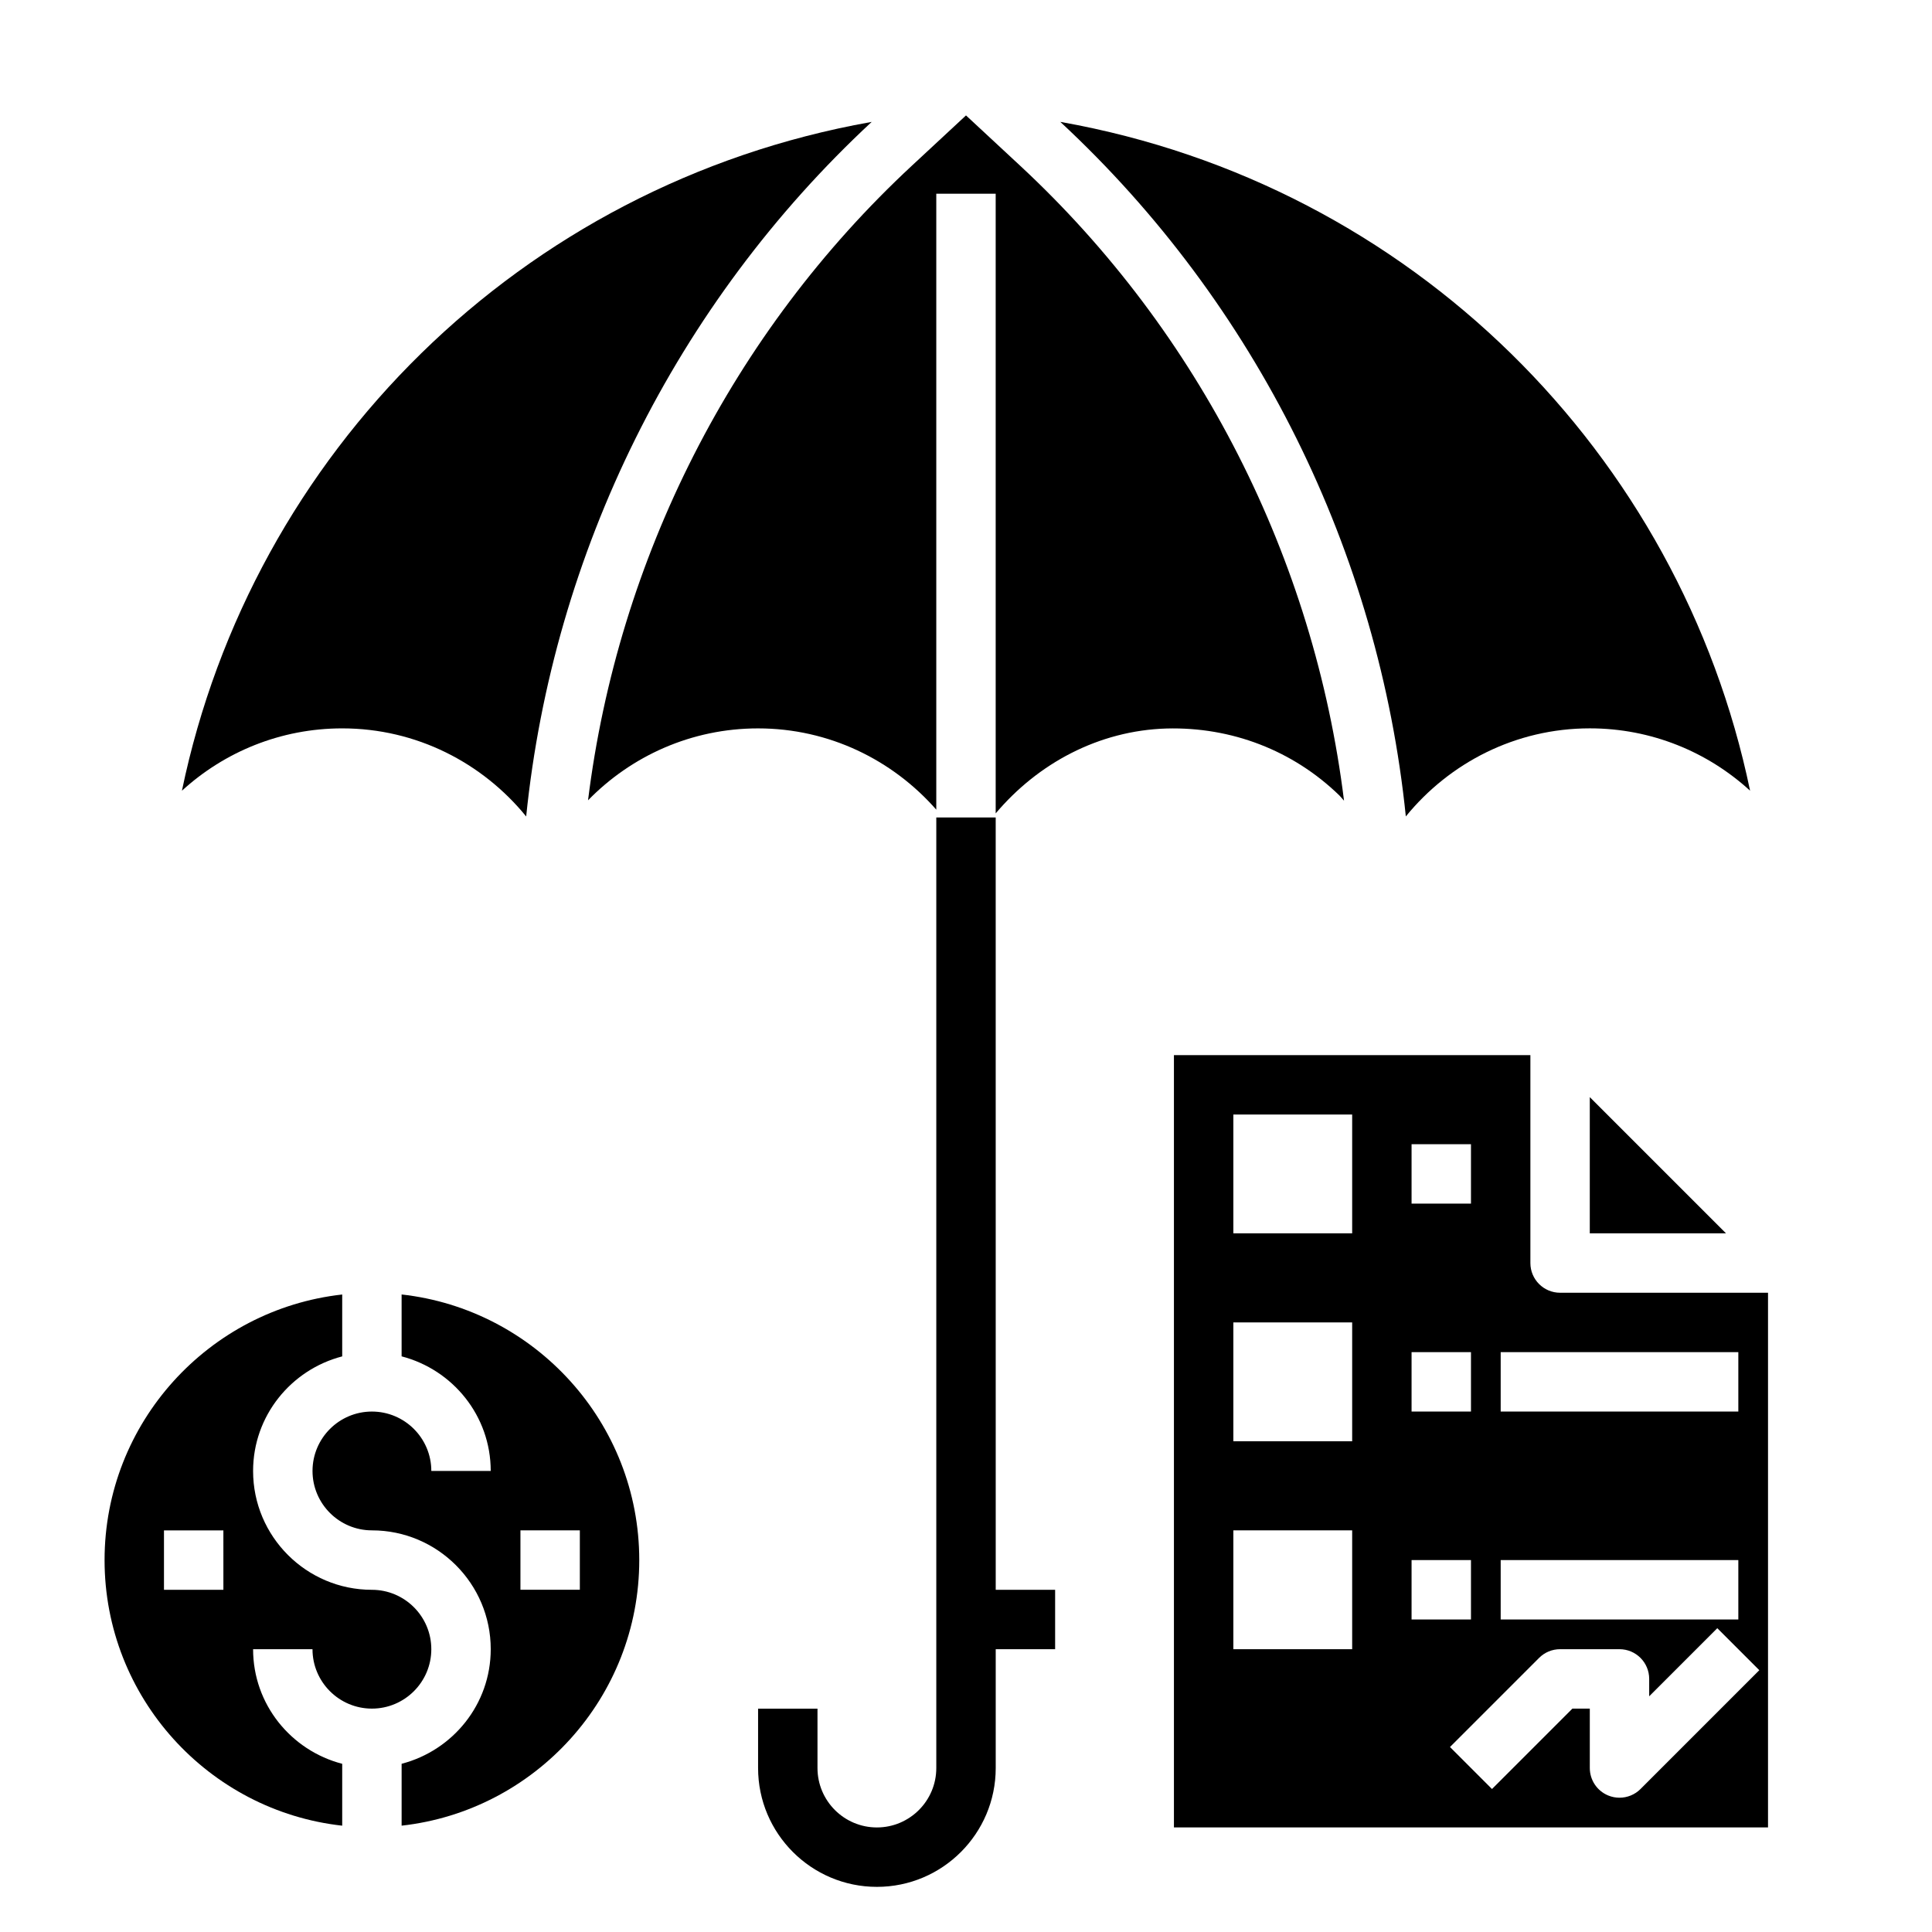
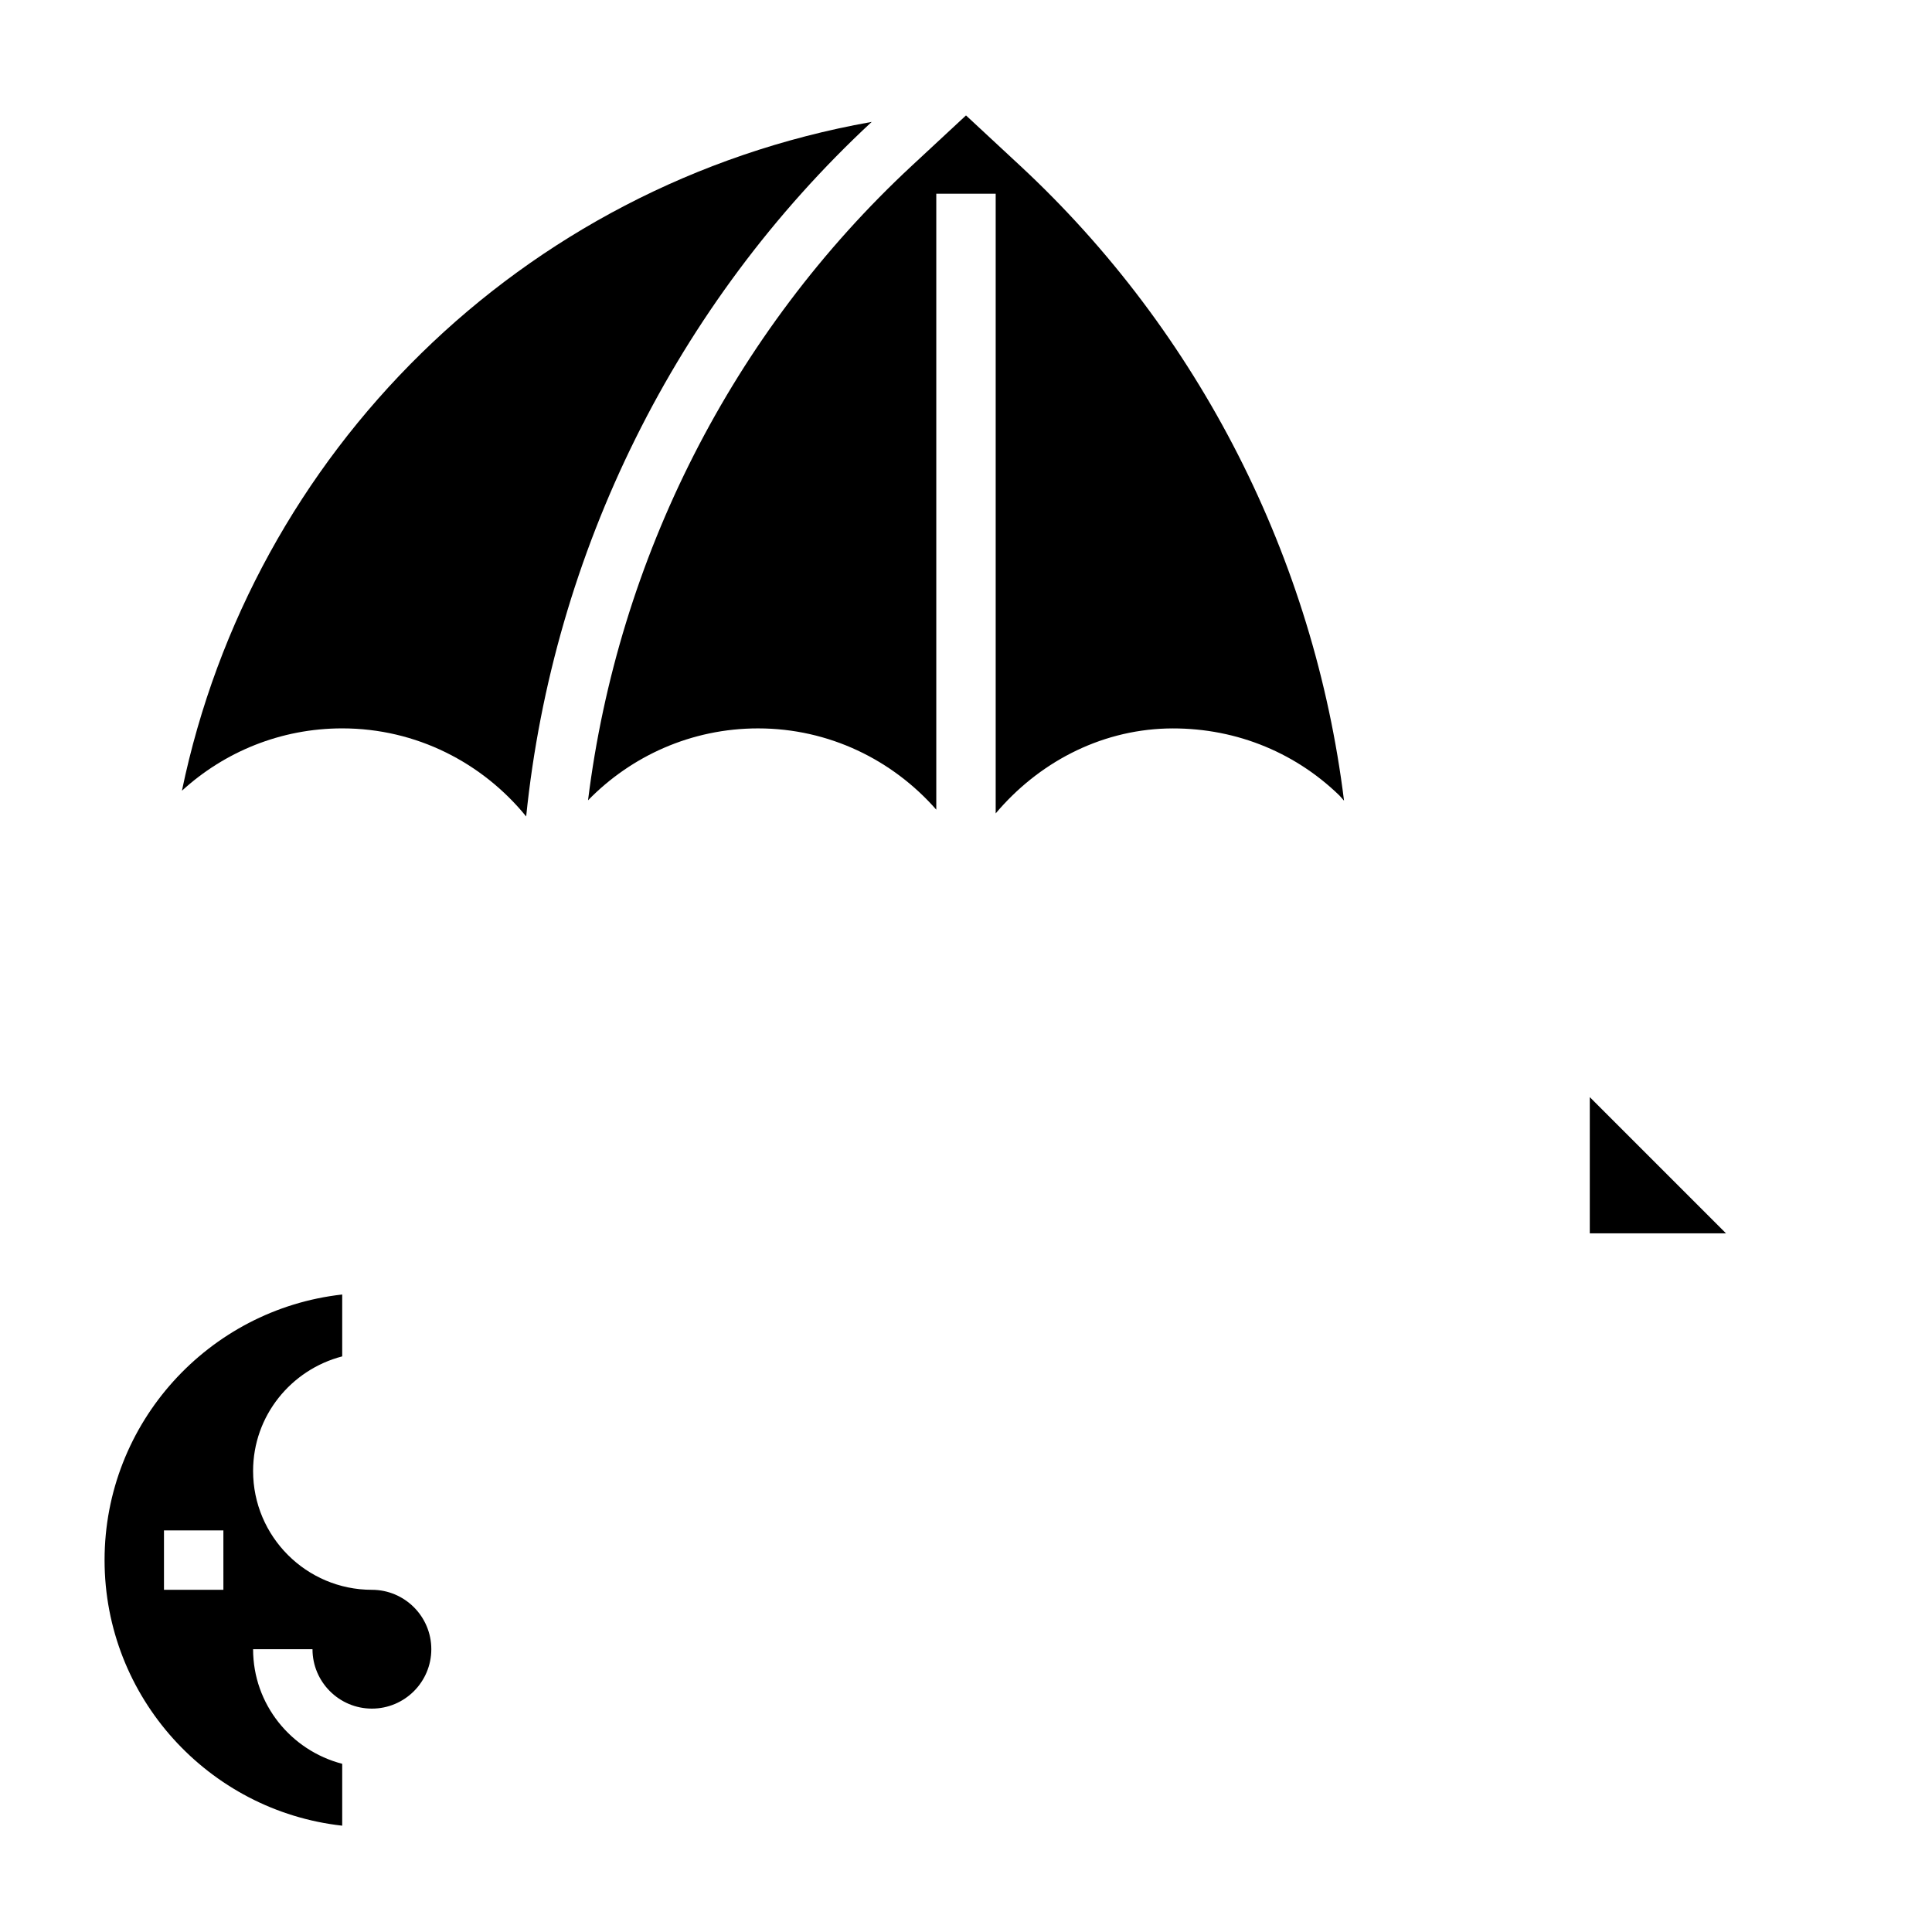
<svg xmlns="http://www.w3.org/2000/svg" fill="#000000" width="800px" height="800px" version="1.1" viewBox="144 144 512 512">
  <g>
-     <path d="m407.87 360.64h-15.742v251.91c0 8.684-7.062 15.742-15.742 15.742-8.684 0-15.742-7.062-15.742-15.742v-15.742h-15.742v15.742c0 17.367 14.121 31.488 31.488 31.488s31.488-14.121 31.488-31.488v-31.488h15.742v-15.742h-15.742z" />
    <path d="m565.31 470.85h36.102l-36.102-36.102z" />
-     <path d="m557.44 486.59c-4.352 0-7.871-3.527-7.871-7.871v-55.105h-94.465v204.67h157.44v-141.7zm-15.742 15.746h62.977v15.742h-62.977zm0 55.102h62.977v15.742h-62.977zm-23.617-110.21h15.742v15.742h-15.742zm0 55.105h15.742v15.742h-15.742zm-15.742 78.719h-31.488v-31.488h31.488zm0-55.105h-31.488v-31.488h31.488zm0-55.102h-31.488v-31.488h31.488zm15.742 86.59h15.742v15.742h-15.742zm60.672 60.672c-1.504 1.504-3.519 2.305-5.566 2.305-1.016 0-2.039-0.195-3.016-0.598-2.945-1.219-4.856-4.094-4.856-7.273v-15.742h-4.613l-21.309 21.309-11.133-11.133 23.617-23.617c1.469-1.477 3.469-2.305 5.562-2.305h15.742c4.352 0 7.871 3.527 7.871 7.871v4.613l18.051-18.051 11.133 11.133z" />
    <path d="m242.56 596.8c8.684 0 15.742-7.062 15.742-15.742 0-8.684-7.062-15.742-15.742-15.742-17.367 0-31.488-14.121-31.488-31.488 0-14.625 10.066-26.852 23.617-30.371v-16.398c-35.367 3.938-62.977 33.984-62.977 70.383 0 36.398 27.605 66.457 62.977 70.383v-16.398c-13.547-3.519-23.617-15.742-23.617-30.371h15.742c0 8.684 7.062 15.746 15.746 15.746zm-39.359-31.488h-15.746v-15.742h15.742z" />
-     <path d="m250.43 487.05v16.398c13.547 3.519 23.617 15.742 23.617 30.371h-15.742c0-8.684-7.062-15.742-15.742-15.742-8.684 0-15.742 7.062-15.742 15.742 0 8.684 7.062 15.742 15.742 15.742 17.367 0 31.488 14.121 31.488 31.488 0 14.625-10.066 26.852-23.617 30.371v16.398c35.367-3.938 62.977-33.984 62.977-70.383-0.004-36.402-27.609-66.457-62.98-70.387zm47.234 78.258h-15.742v-15.742h15.742z" />
-     <path d="m516.56 360.36c11.559-14.188 29.074-23.34 48.754-23.34 16.352 0 31.27 6.266 42.477 16.523-18.555-89.309-89.625-160.61-182.49-177.19l-0.309-0.055 0.016 0.016c51.926 48.215 84.395 114.06 91.551 184.05z" />
    <path d="m500.18 356.18c-7.926-64.031-38.195-124.04-85.891-168.32l-14.289-13.273-14.289 13.273c-47.664 44.258-77.934 104.23-85.875 168.23 11.445-11.746 27.41-19.059 45.059-19.059 18.836 0 35.684 8.383 47.23 21.539v-163.24h15.742v164.23c11.188-13.258 27.301-21.965 45.305-22.5 17.152-0.449 33.457 5.777 45.777 17.742 0.449 0.438 0.797 0.941 1.23 1.383z" />
    <path d="m283.44 360.37c7.156-69.98 39.629-135.83 91.551-184.05l0.016-0.016-0.305 0.055c-92.867 16.578-163.94 87.883-182.49 177.19 11.211-10.258 26.129-16.523 42.48-16.523 19.68 0 37.195 9.152 48.75 23.348z" />
  </g>
</svg>